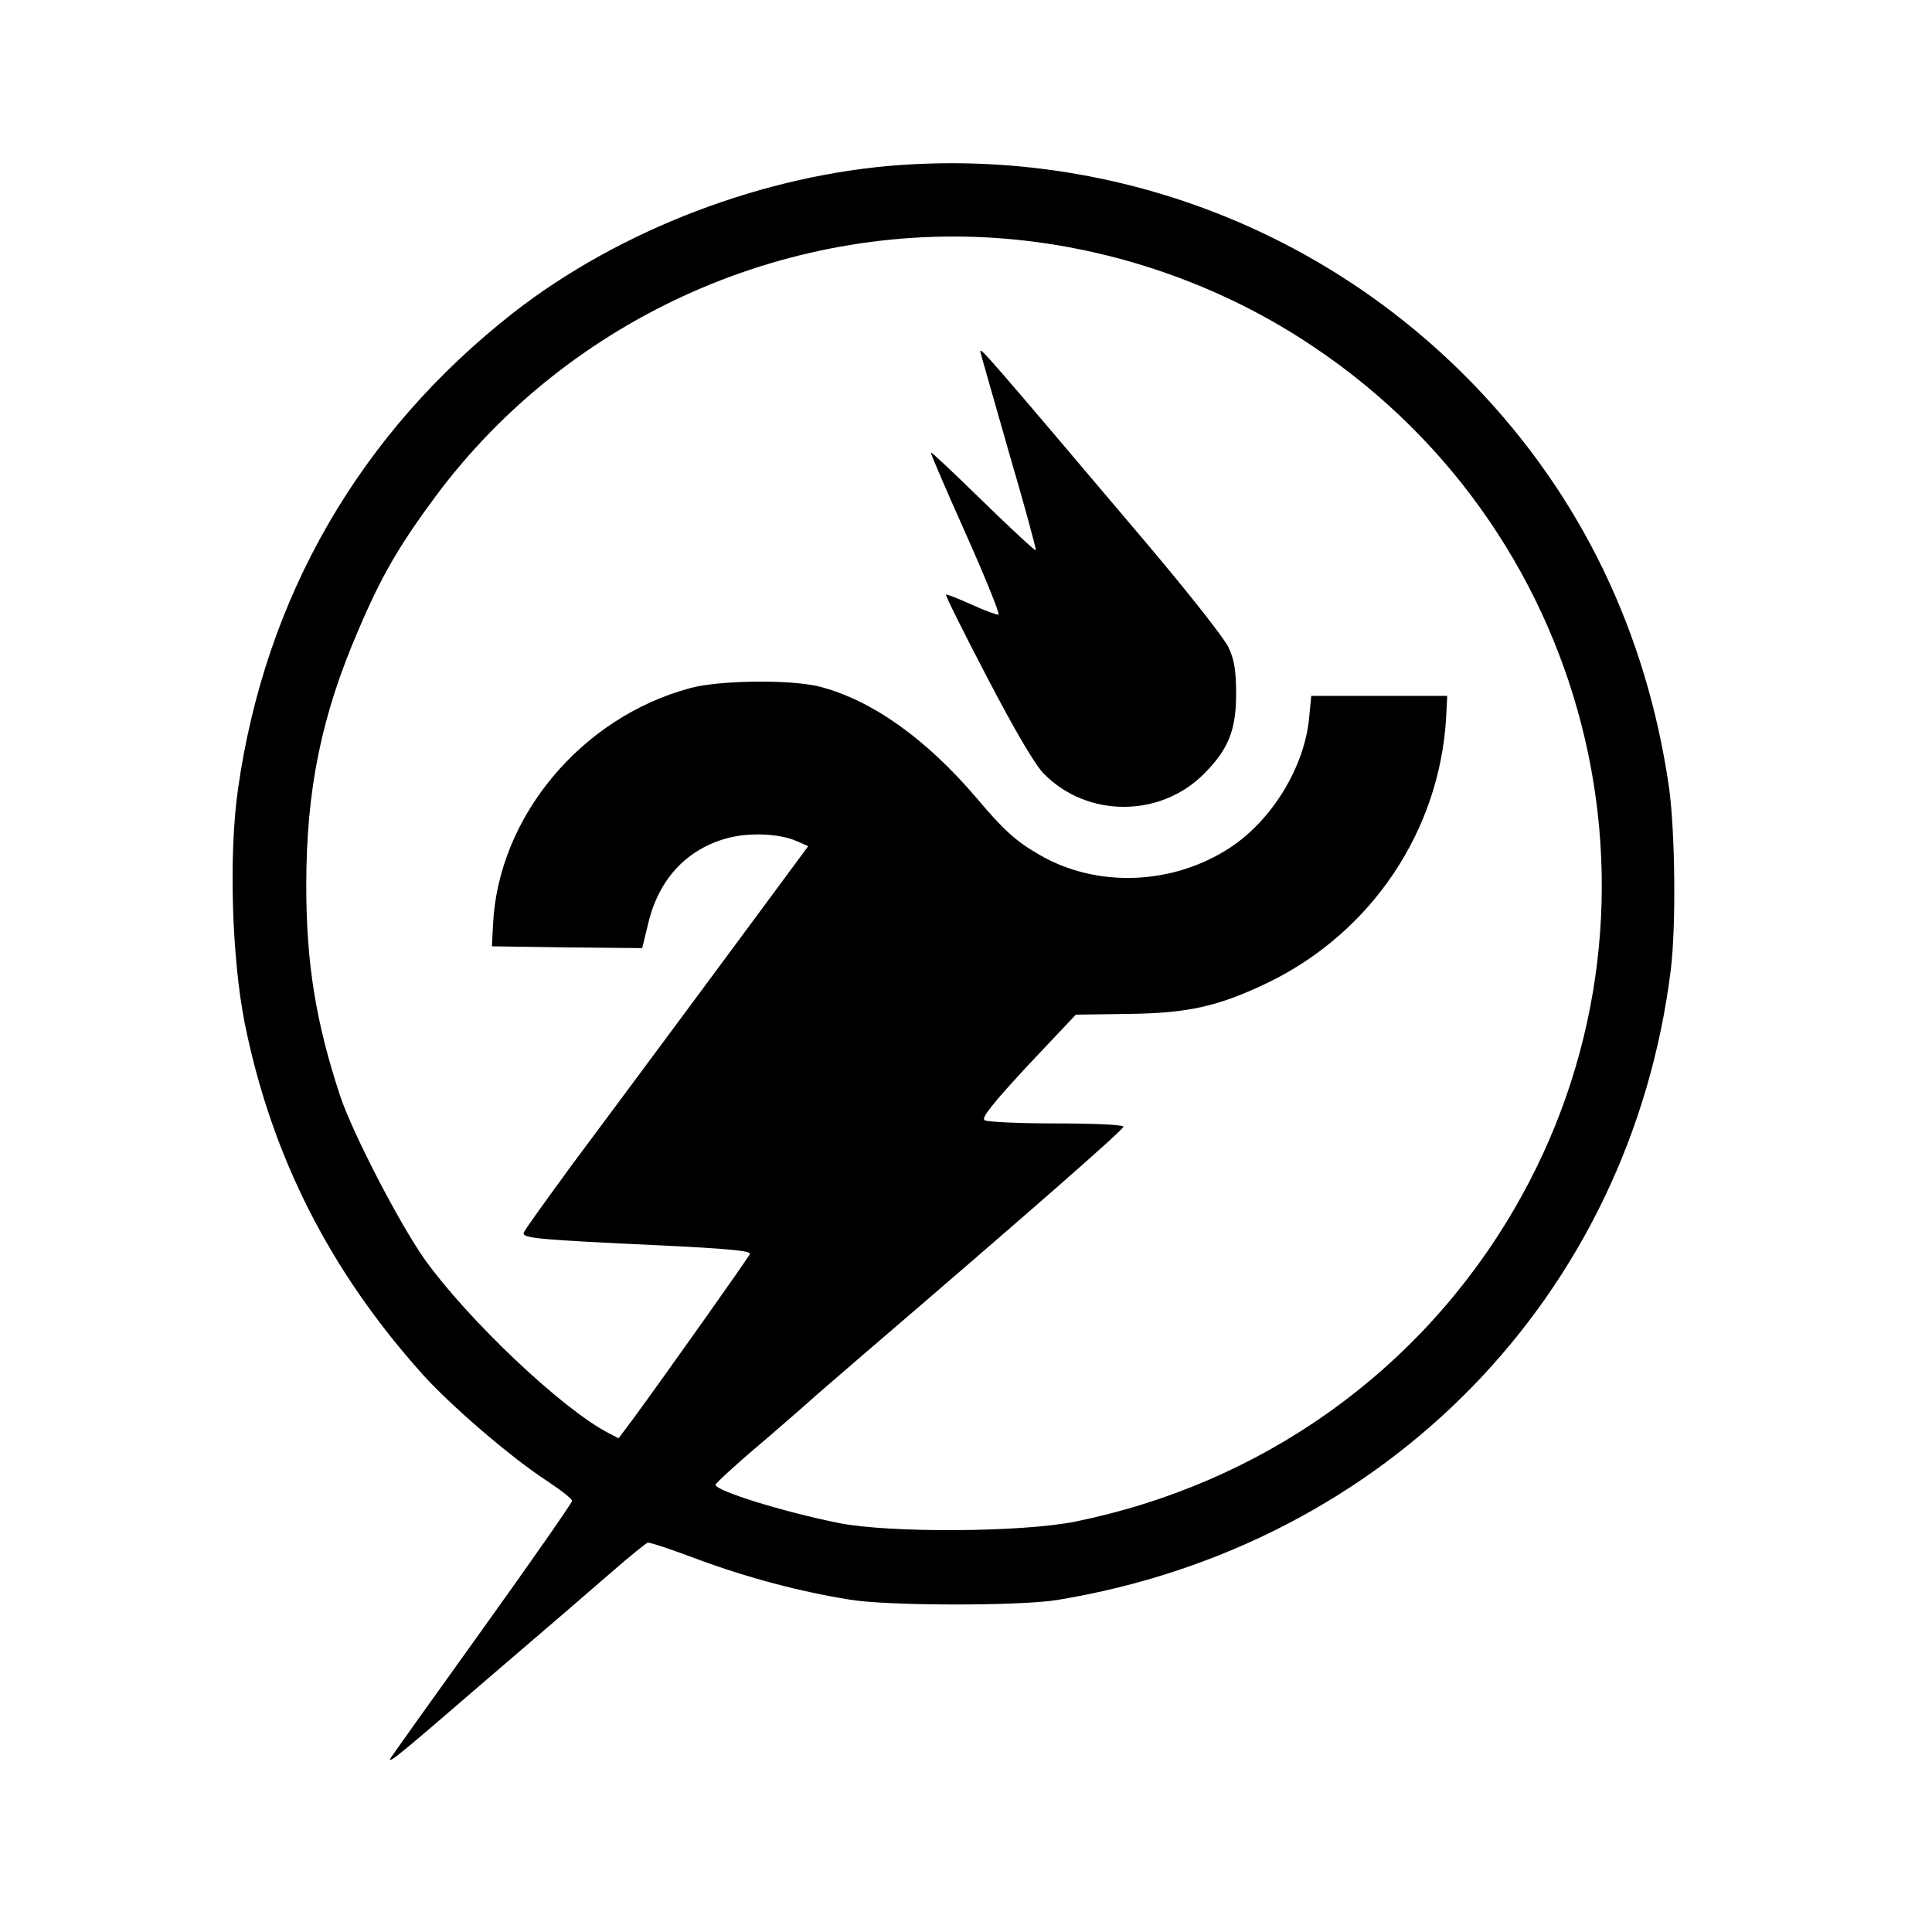
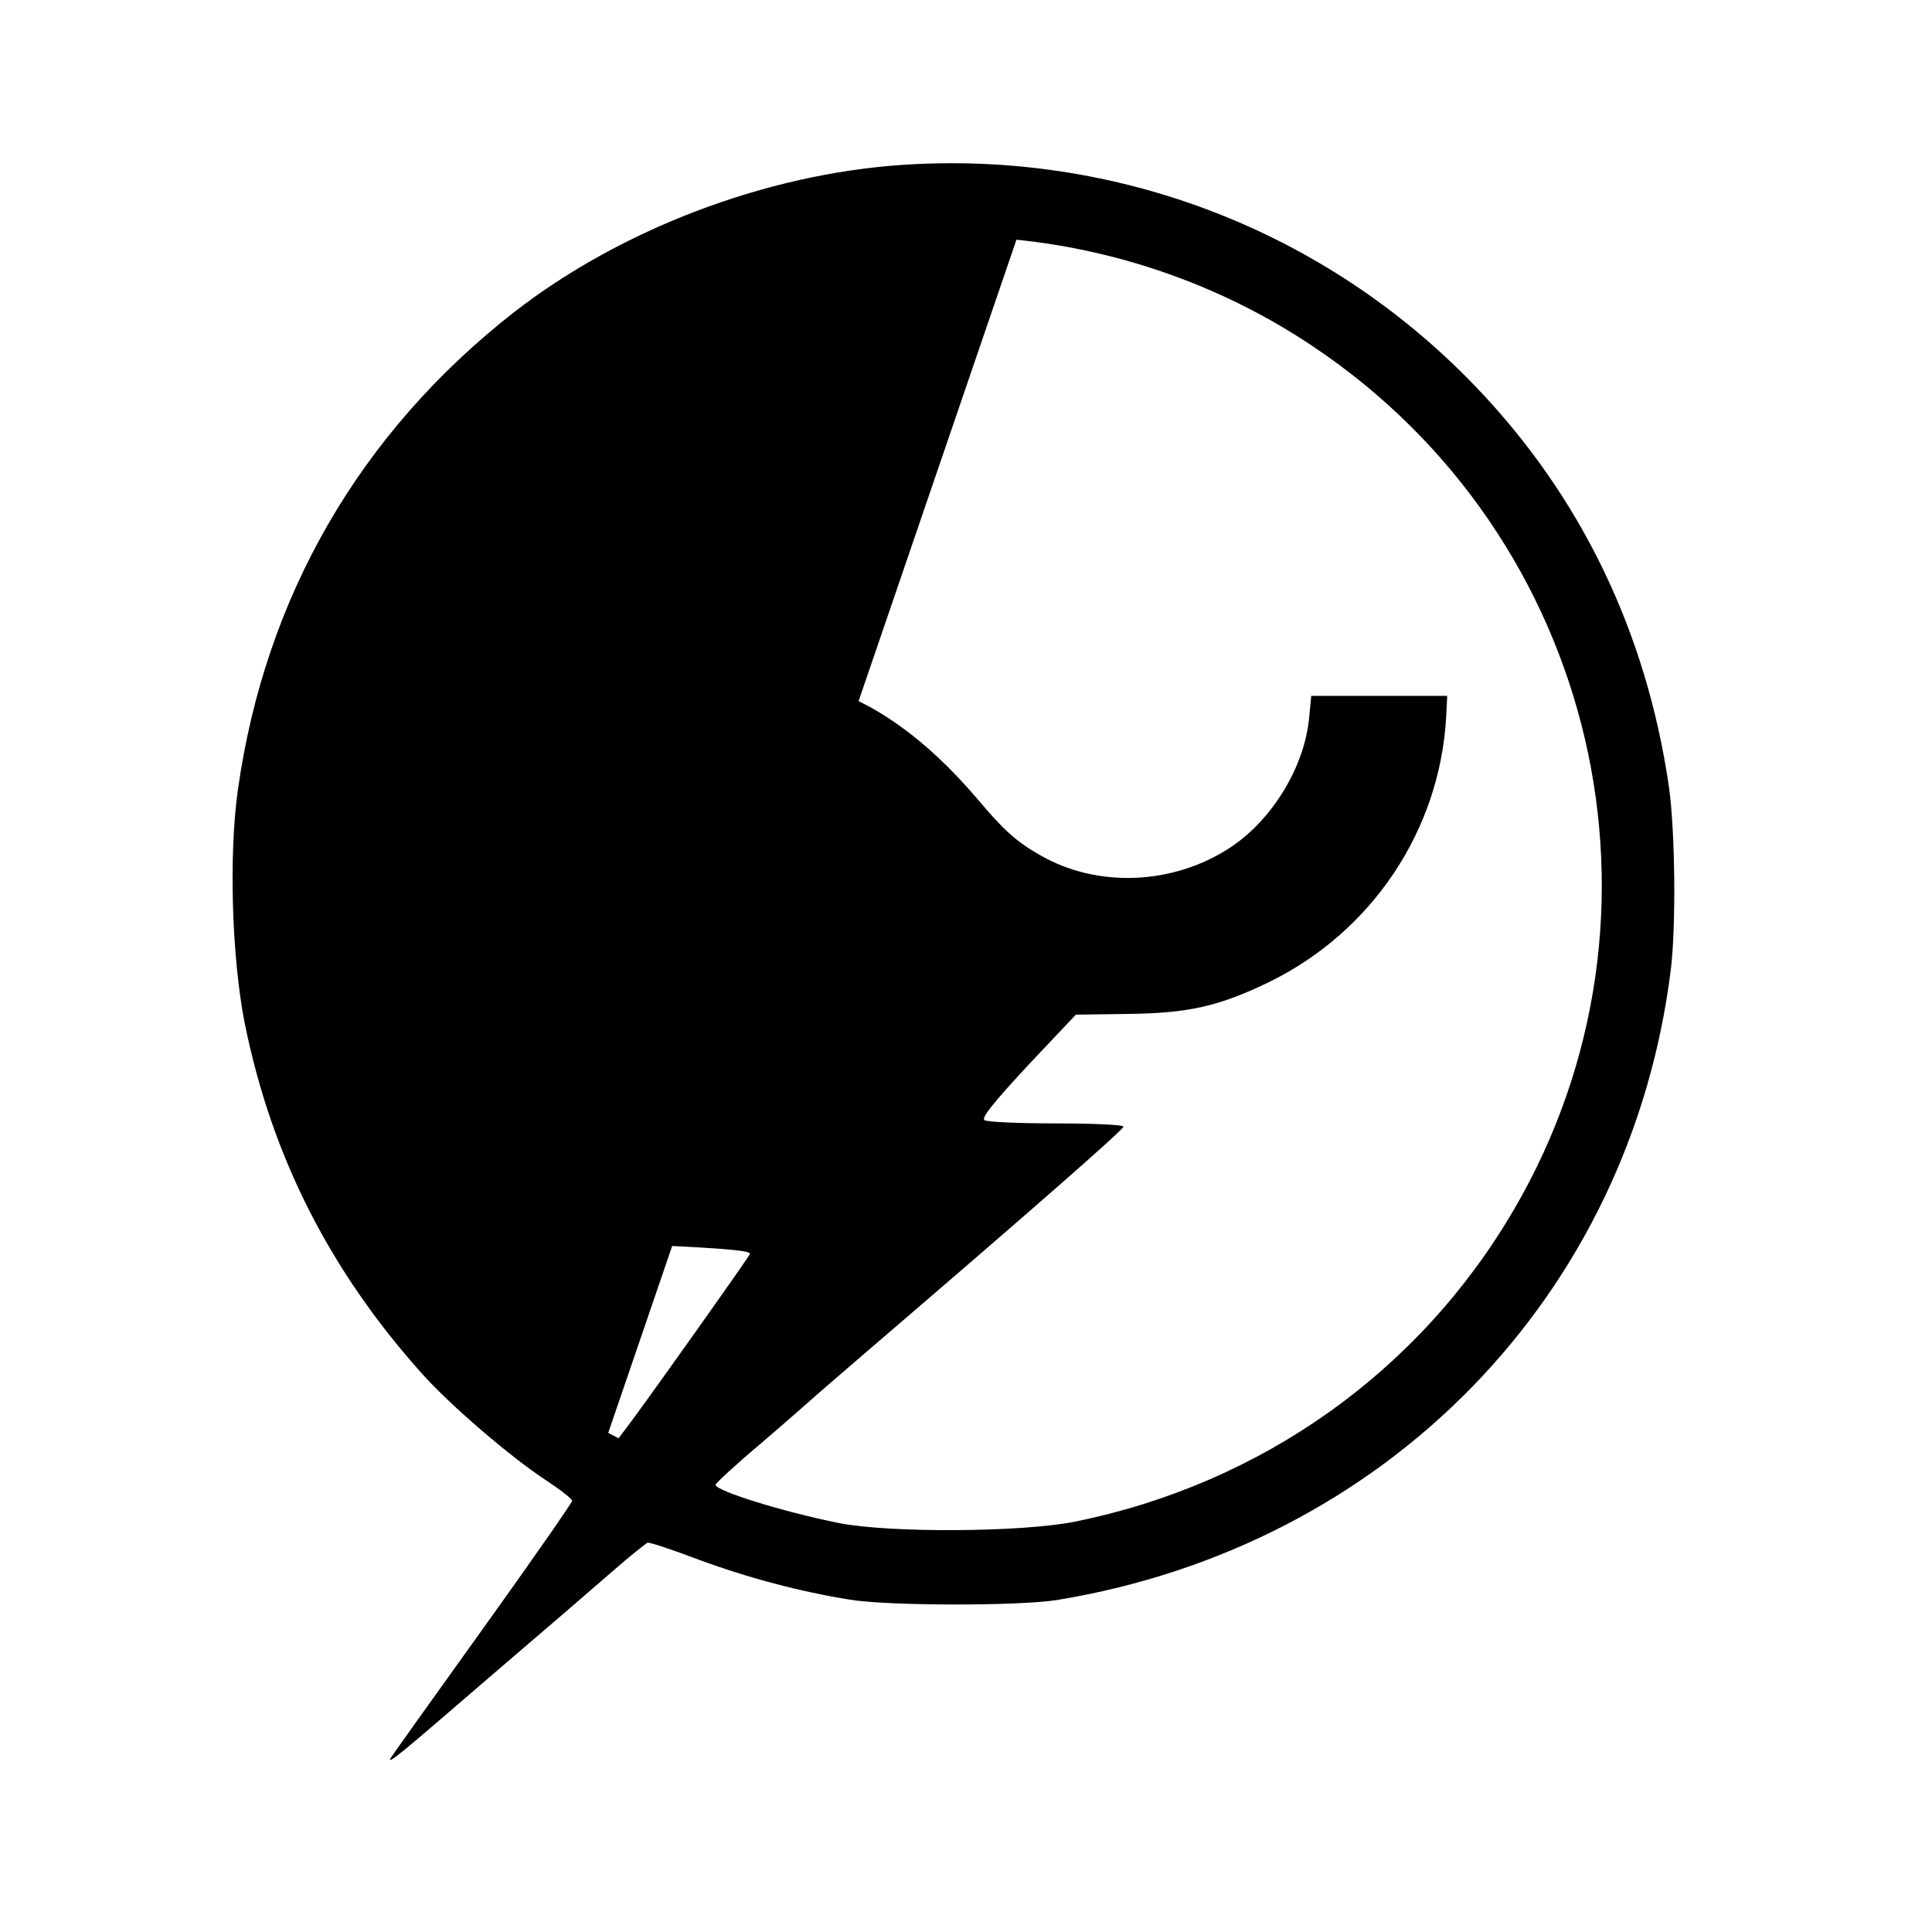
<svg xmlns="http://www.w3.org/2000/svg" version="1.0" width="540pt" height="540pt" viewBox="0 0 540 540" preserveAspectRatio="xMidYMid meet">
  <g transform="translate(0,540) scale(0.1,-0.1)" fill="#000000" stroke="none">
-     <path d="M2520 4939 c-381 -26 -786 -180 -1085 -413 -429 -336 -694 -794 -770 -1333 -26 -183 -17 -471 19 -653 75 -371 237 -691 496 -980 80 -89 244 -230 344 -296 41 -27 75 -53 75 -59 0 -5 -114 -169 -254 -364 -140 -195 -255 -356 -255 -358 0 -10 32 17 272 224 145 124 303 260 351 302 48 42 92 77 97 79 5 2 68 -19 142 -47 138 -51 285 -90 423 -112 107 -18 476 -18 580 -1 920 151 1602 851 1715 1762 15 124 12 386 -5 509 -63 435 -247 816 -544 1124 -417 433 -1001 657 -1601 616z m321 -209 c296 -30 585 -134 830 -299 796 -533 1041 -1588 561 -2411 -264 -453 -705 -767 -1227 -873 -149 -30 -519 -32 -660 -4 -155 31 -345 90 -345 107 0 4 56 56 125 114 69 59 130 113 137 119 7 7 78 68 158 137 450 386 720 622 720 631 0 5 -78 9 -187 9 -104 0 -194 4 -201 9 -10 6 21 45 120 152 l135 143 144 2 c171 2 255 21 396 89 288 141 477 424 495 740 l3 60 -190 0 -190 0 -6 -62 c-13 -136 -102 -283 -219 -361 -160 -106 -374 -115 -535 -21 -66 38 -100 69 -175 158 -143 168 -295 275 -440 312 -79 20 -278 18 -360 -4 -306 -82 -538 -361 -552 -662 l-3 -60 210 -3 210 -2 17 70 c29 121 105 204 216 236 62 18 149 15 199 -7 l32 -14 -48 -65 c-106 -144 -493 -666 -614 -828 -70 -96 -131 -180 -133 -187 -6 -16 40 -20 384 -36 185 -9 252 -15 248 -24 -4 -10 -232 -332 -328 -463 l-39 -52 -29 15 c-129 67 -391 315 -513 485 -71 101 -202 353 -237 459 -67 204 -94 367 -94 586 0 267 42 475 147 717 64 150 114 235 214 370 375 505 1000 781 1624 718z" />
-     <path d="M2740 4417 c0 -2 36 -127 79 -278 44 -150 78 -275 76 -277 -2 -2 -68 59 -147 136 -79 77 -144 139 -146 137 -2 -1 42 -103 97 -226 55 -123 96 -225 92 -227 -4 -1 -38 11 -75 28 -38 17 -70 30 -72 28 -2 -2 50 -107 116 -233 75 -144 133 -243 157 -267 122 -125 329 -124 451 2 66 67 87 121 87 220 0 65 -5 96 -21 130 -11 25 -114 155 -228 290 -453 535 -466 550 -466 537z" />
+     <path d="M2520 4939 c-381 -26 -786 -180 -1085 -413 -429 -336 -694 -794 -770 -1333 -26 -183 -17 -471 19 -653 75 -371 237 -691 496 -980 80 -89 244 -230 344 -296 41 -27 75 -53 75 -59 0 -5 -114 -169 -254 -364 -140 -195 -255 -356 -255 -358 0 -10 32 17 272 224 145 124 303 260 351 302 48 42 92 77 97 79 5 2 68 -19 142 -47 138 -51 285 -90 423 -112 107 -18 476 -18 580 -1 920 151 1602 851 1715 1762 15 124 12 386 -5 509 -63 435 -247 816 -544 1124 -417 433 -1001 657 -1601 616z m321 -209 c296 -30 585 -134 830 -299 796 -533 1041 -1588 561 -2411 -264 -453 -705 -767 -1227 -873 -149 -30 -519 -32 -660 -4 -155 31 -345 90 -345 107 0 4 56 56 125 114 69 59 130 113 137 119 7 7 78 68 158 137 450 386 720 622 720 631 0 5 -78 9 -187 9 -104 0 -194 4 -201 9 -10 6 21 45 120 152 l135 143 144 2 c171 2 255 21 396 89 288 141 477 424 495 740 l3 60 -190 0 -190 0 -6 -62 c-13 -136 -102 -283 -219 -361 -160 -106 -374 -115 -535 -21 -66 38 -100 69 -175 158 -143 168 -295 275 -440 312 -79 20 -278 18 -360 -4 -306 -82 -538 -361 -552 -662 l-3 -60 210 -3 210 -2 17 70 c29 121 105 204 216 236 62 18 149 15 199 -7 l32 -14 -48 -65 c-106 -144 -493 -666 -614 -828 -70 -96 -131 -180 -133 -187 -6 -16 40 -20 384 -36 185 -9 252 -15 248 -24 -4 -10 -232 -332 -328 -463 l-39 -52 -29 15 z" />
  </g>
</svg>